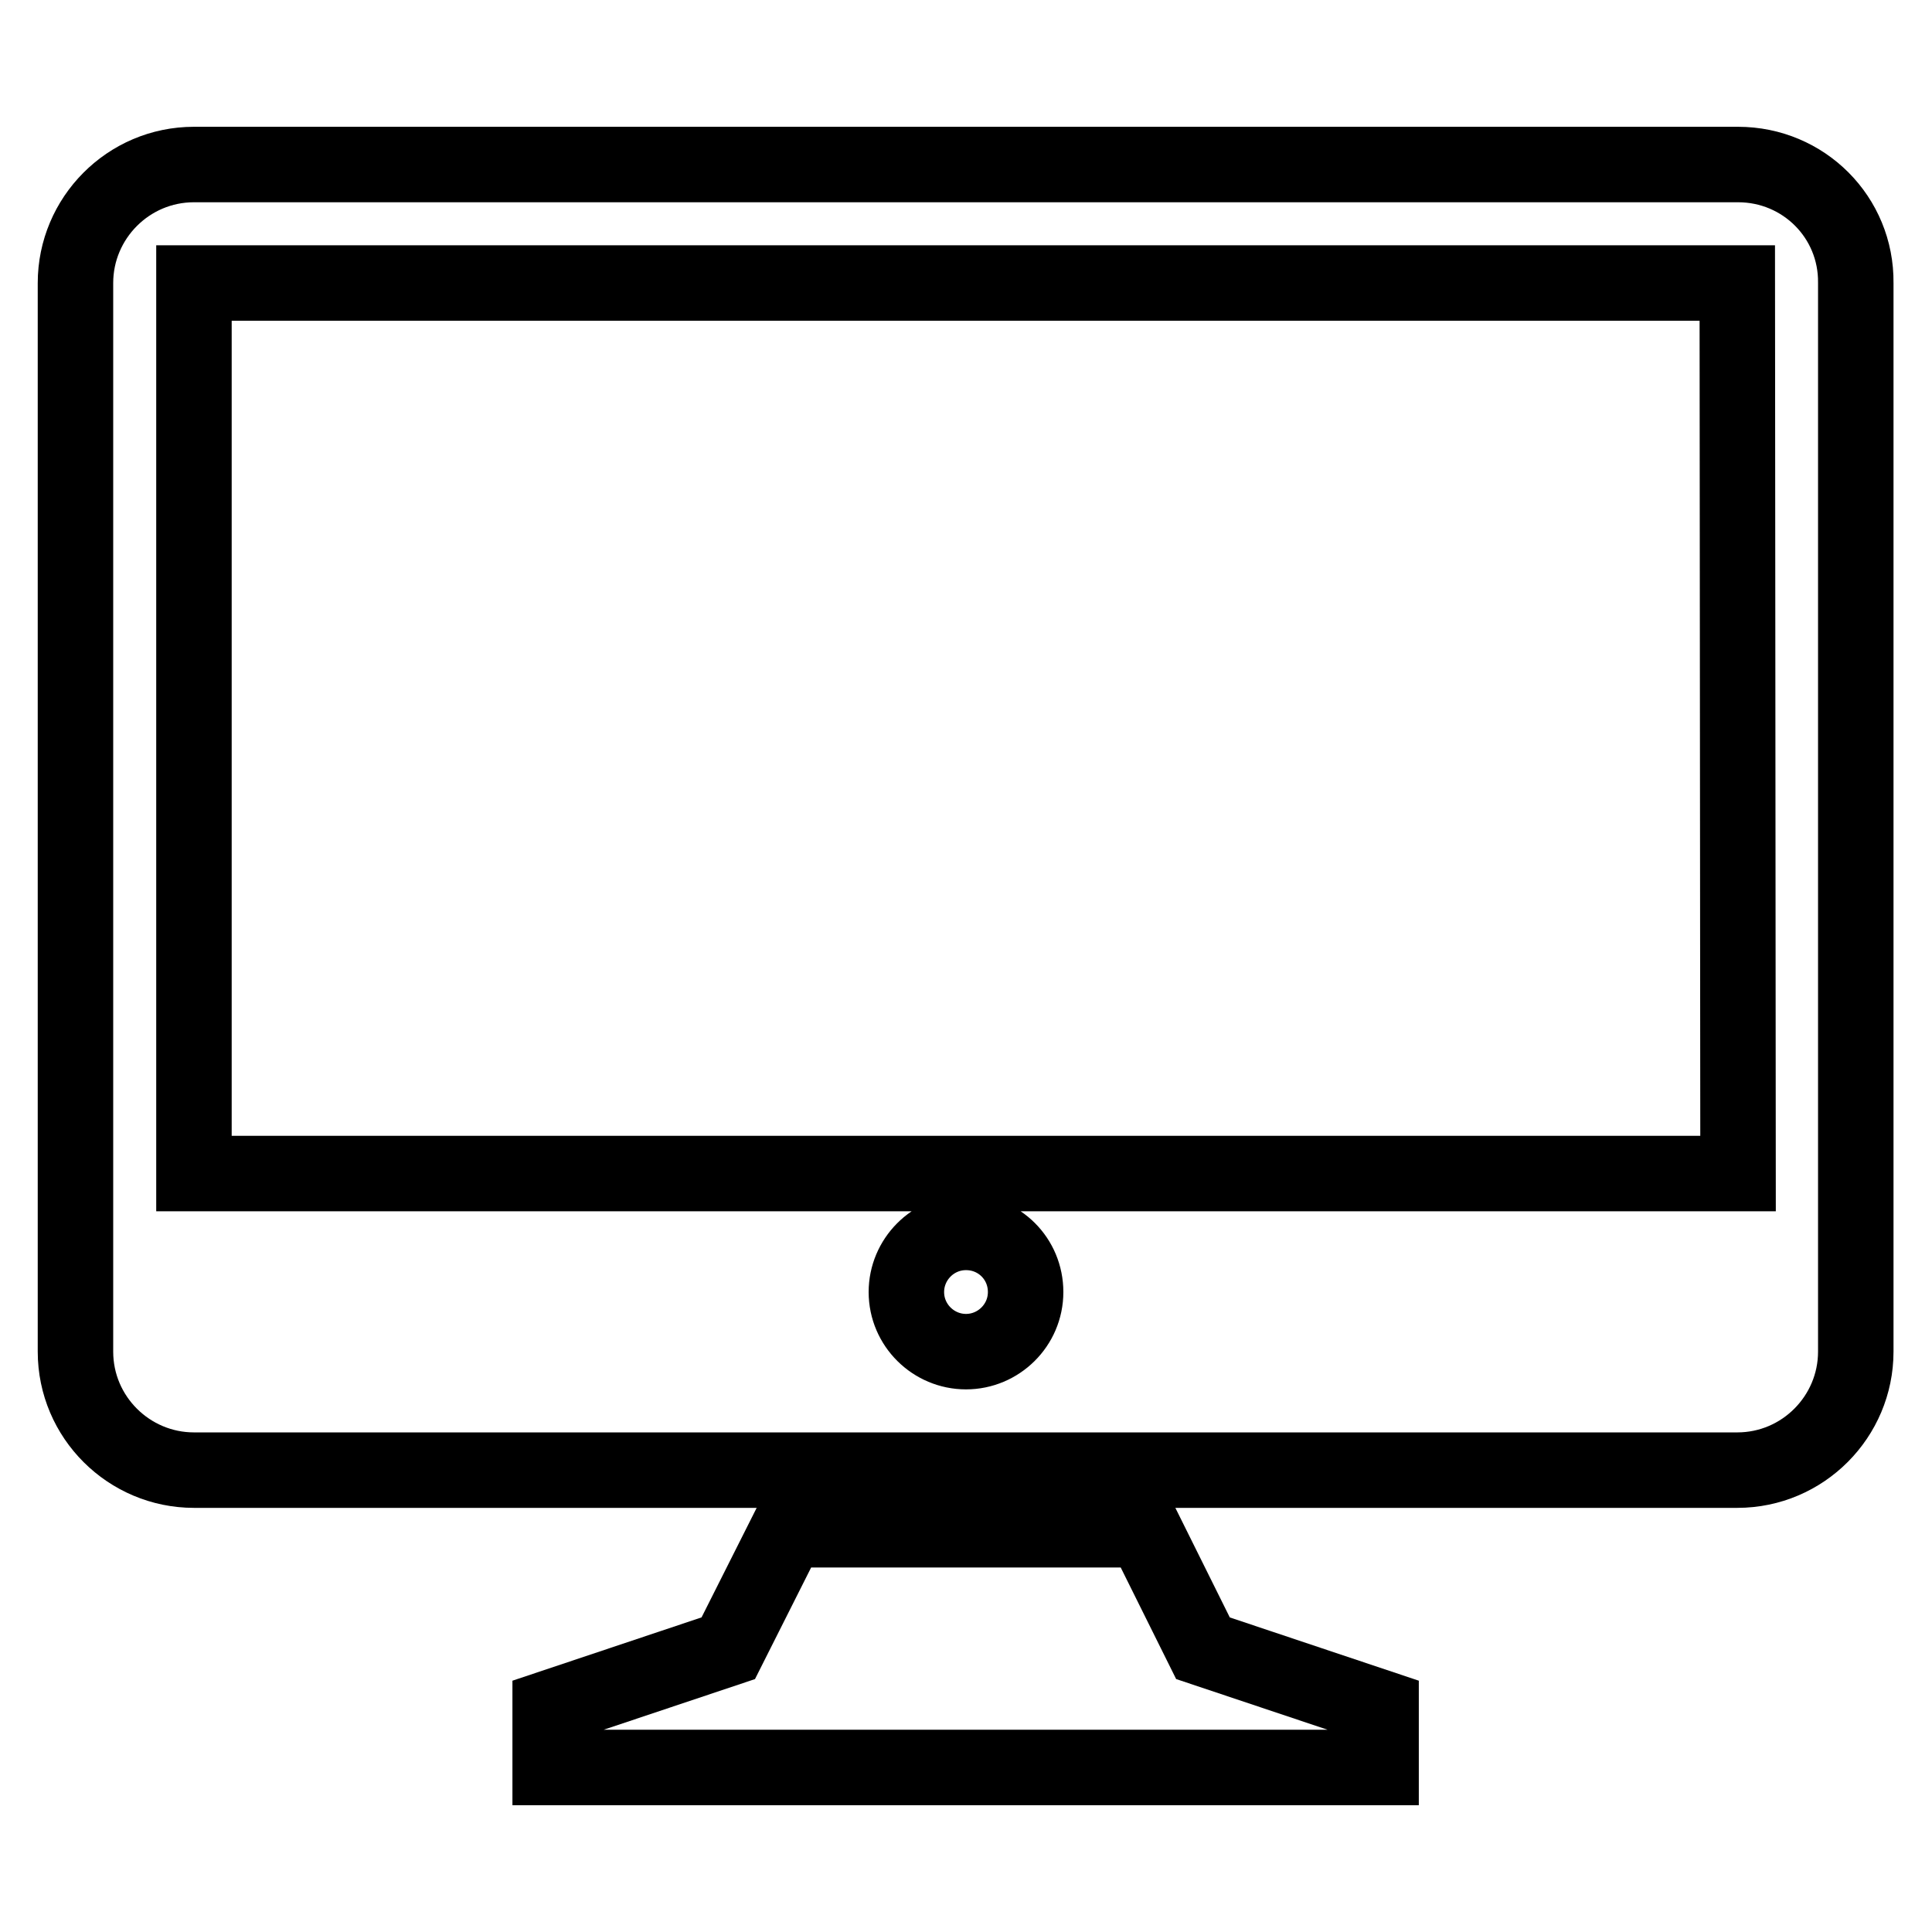
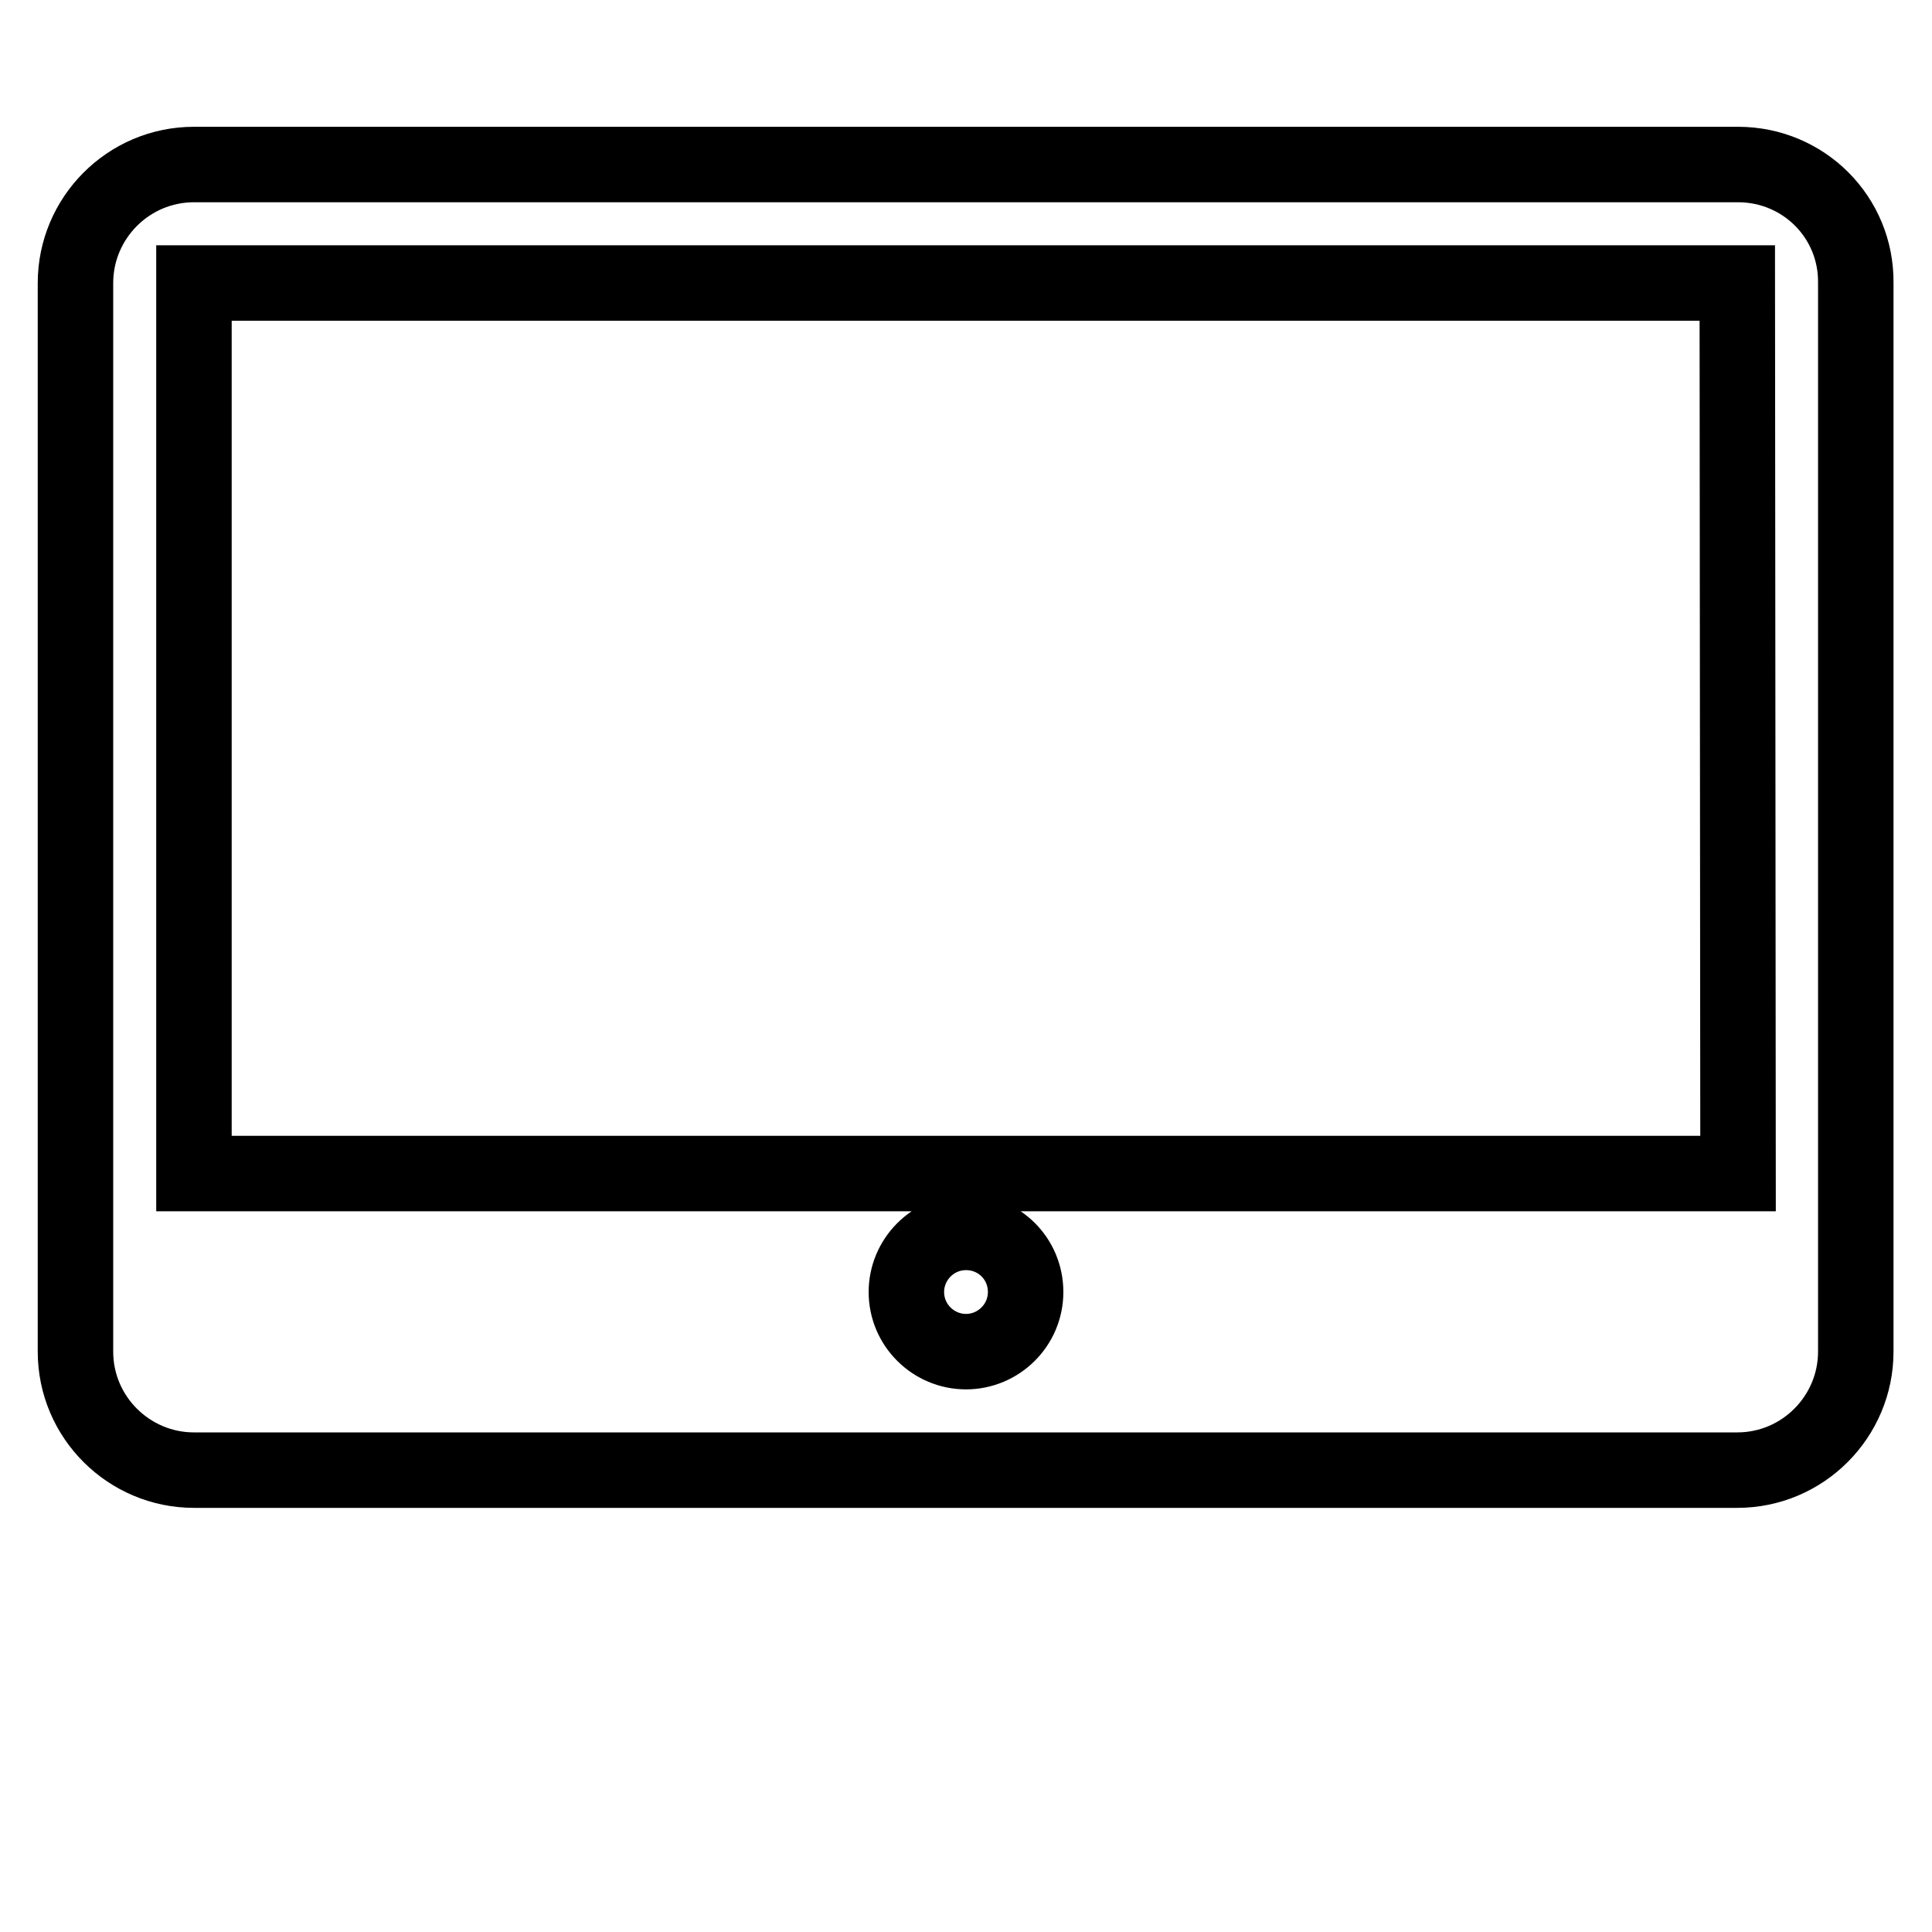
<svg xmlns="http://www.w3.org/2000/svg" version="1.1" x="0px" y="0px" viewBox="0 0 256 256" enable-background="new 0 0 256 256" xml:space="preserve">
  <g>
    <g>
-       <path stroke-width="10" fill-opacity="0" stroke="#000000" d="M151.6,202.7h-47.2l-7.9,15.7l-23.6,7.9v7.9h110.1v-7.9l-23.6-7.9L151.6,202.7z" />
      <path stroke-width="10" fill-opacity="0" stroke="#000000" d="M230.3,21.8H25.7c-8.7,0-15.7,7.1-15.7,15.7v141.6c0,8.7,7.1,15.7,15.7,15.7h204.5c8.7,0,15.7-7.1,15.7-15.7V37.5C246,28.8,239,21.8,230.3,21.8z M128,179.1c-4.3,0-7.9-3.5-7.9-7.9c0-4.3,3.5-7.9,7.9-7.9s7.9,3.5,7.9,7.9C135.9,175.6,132.3,179.1,128,179.1z M230.3,155.5H25.7v-118h204.5L230.3,155.5L230.3,155.5z" />
    </g>
  </g>
</svg>